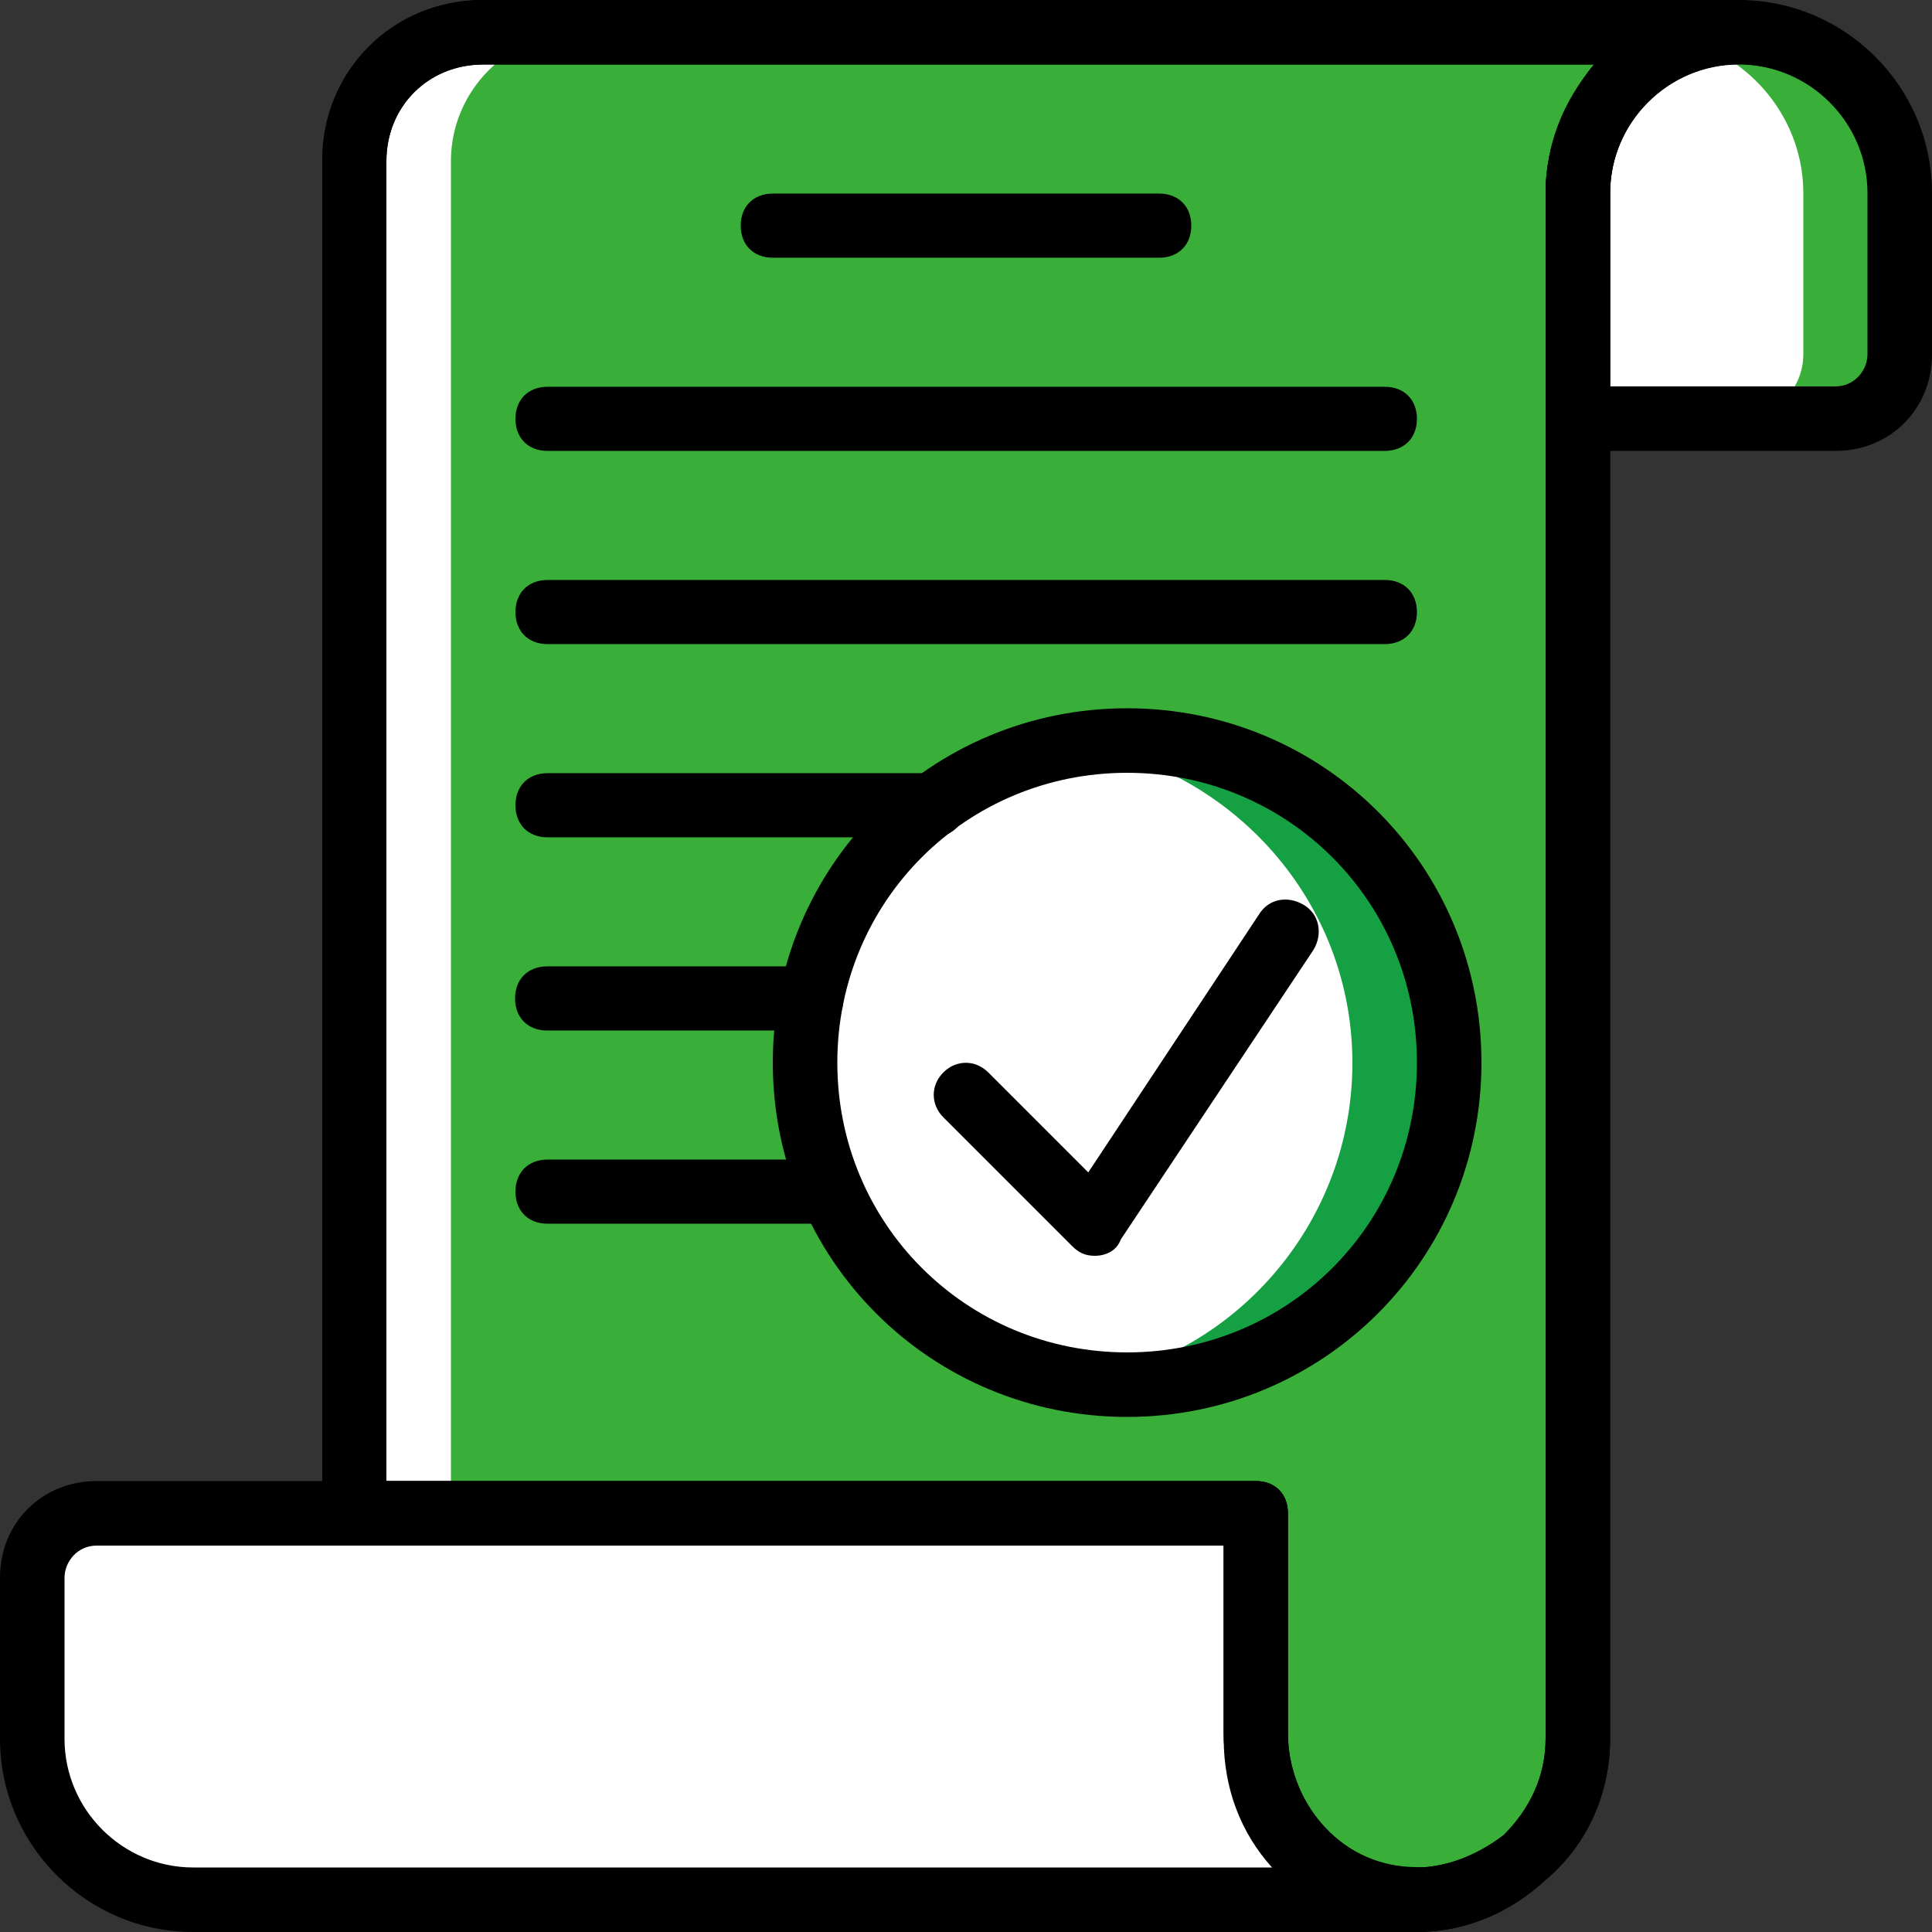
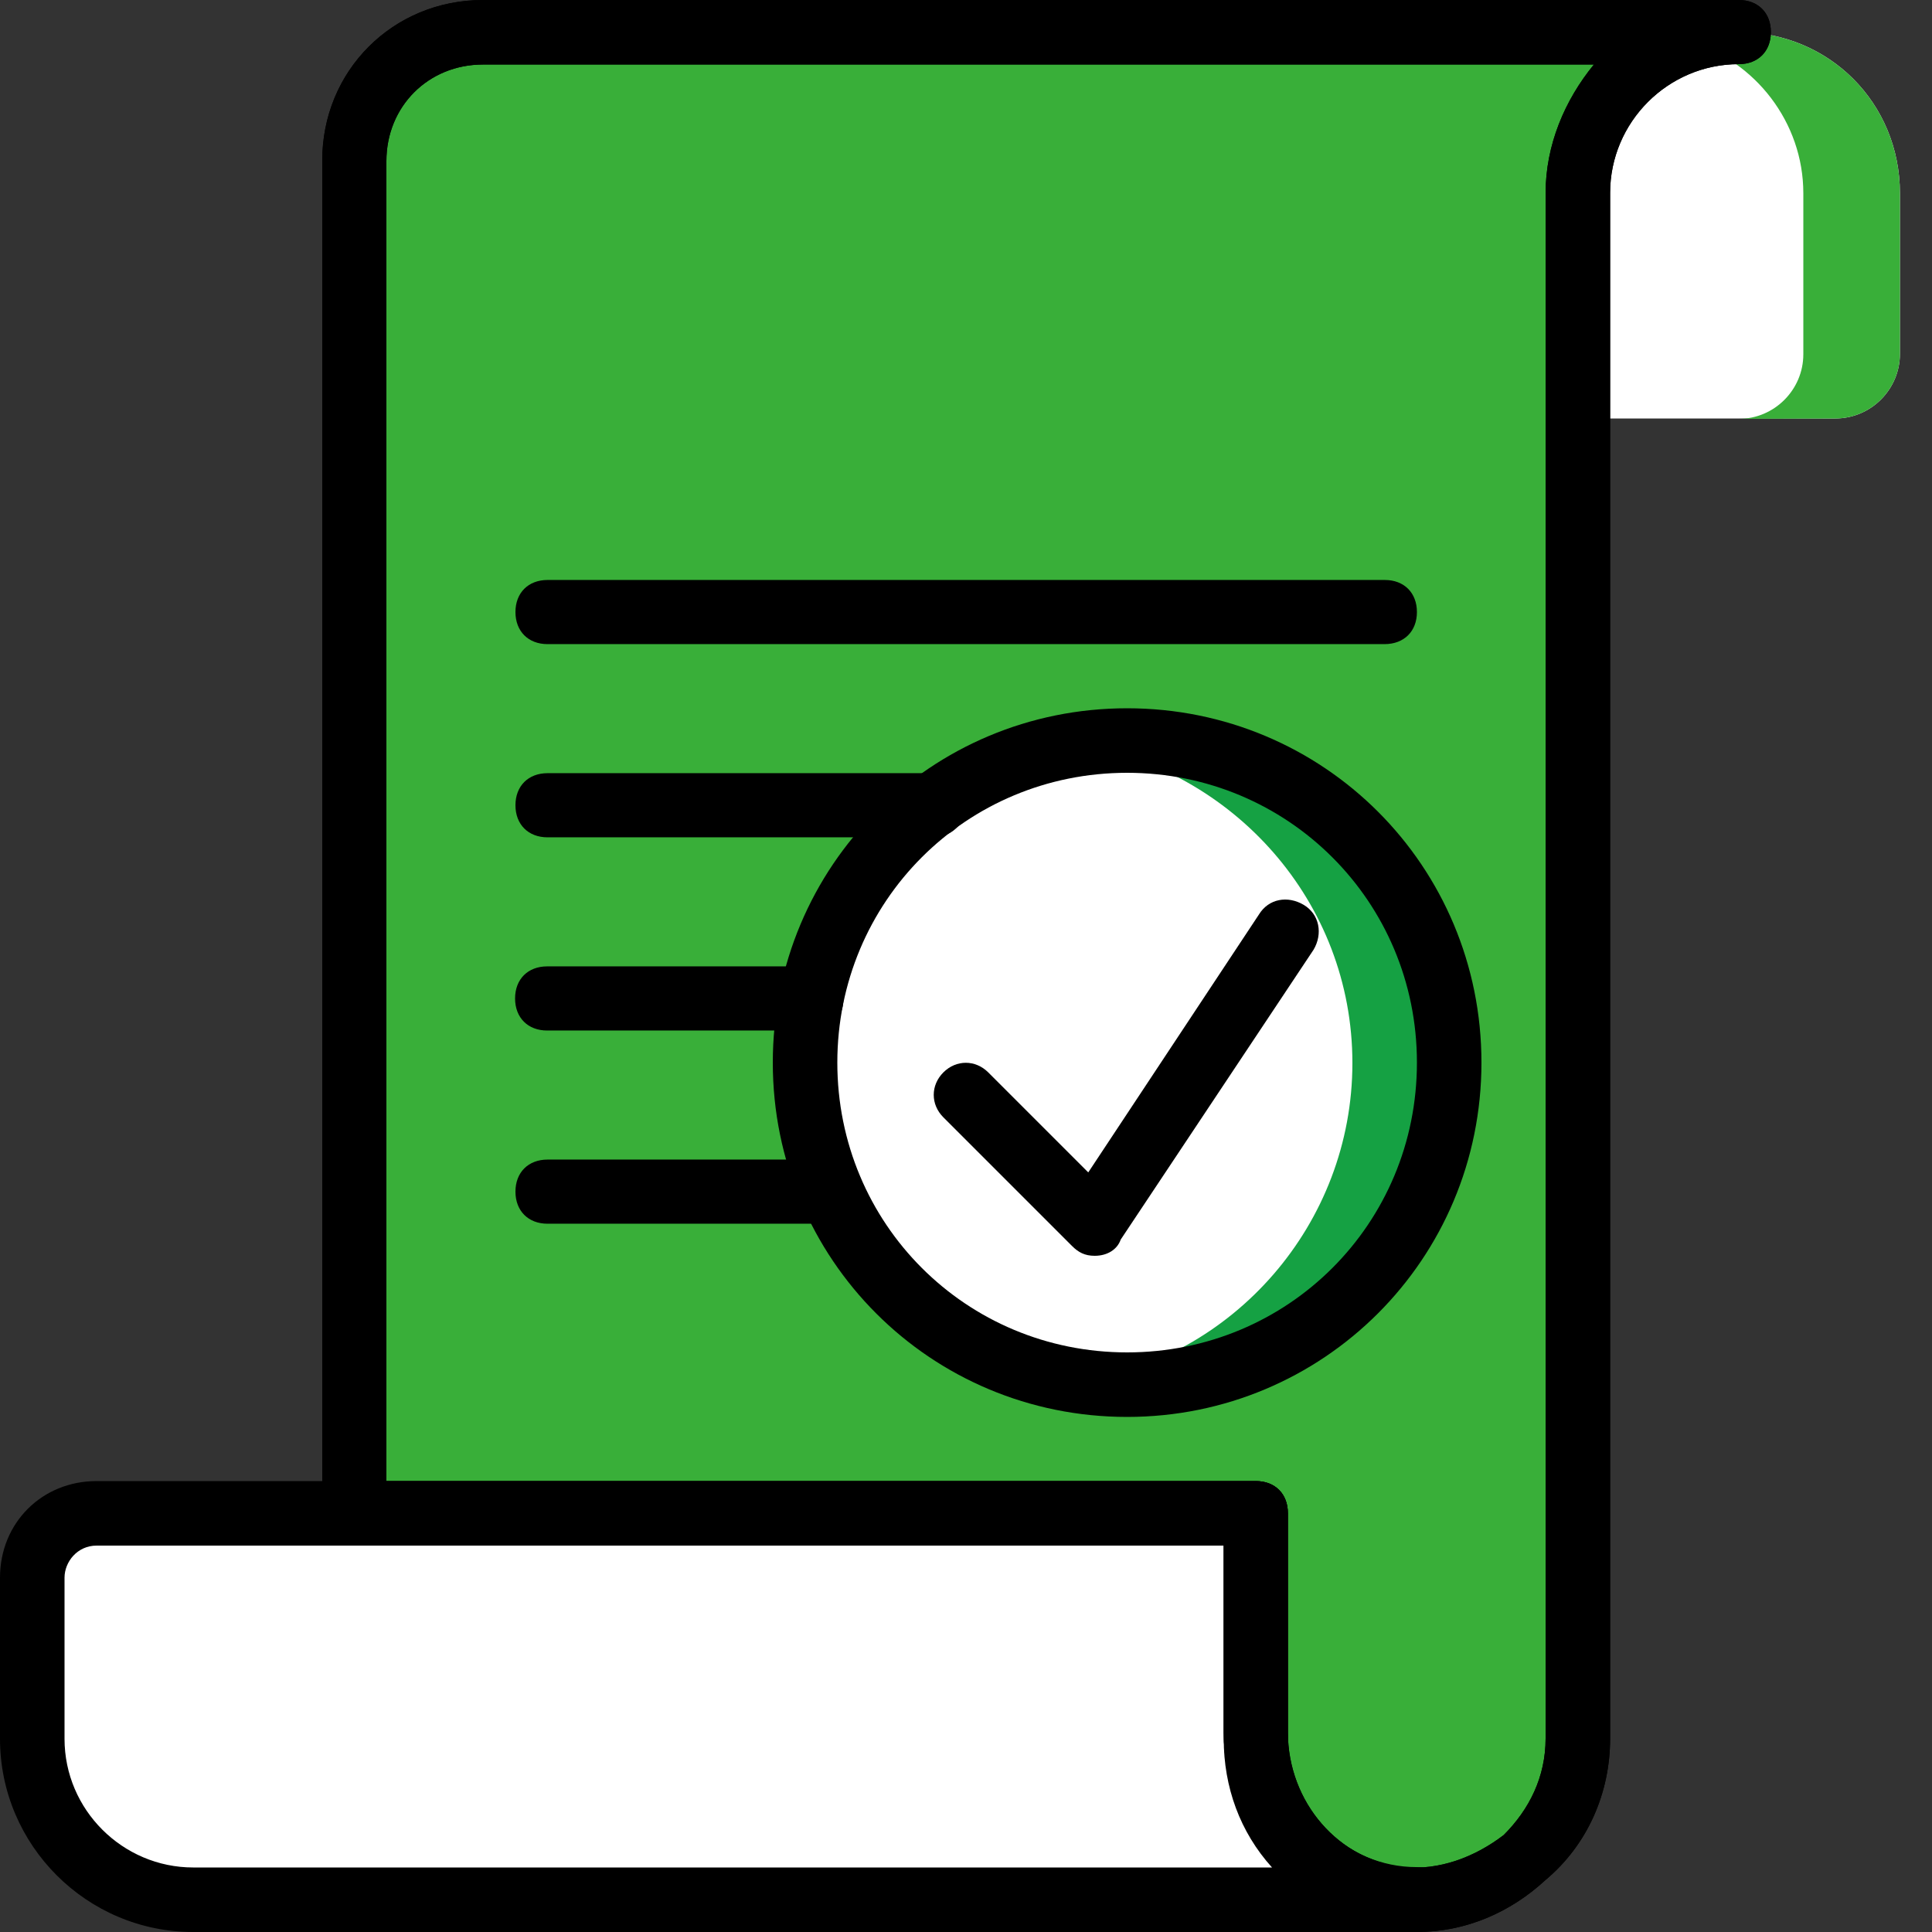
<svg xmlns="http://www.w3.org/2000/svg" version="1.1" id="Layer_1" x="0px" y="0px" viewBox="0 0 512 512" style="enable-background:new 0 0 512 512;" xml:space="preserve">
  <rect x="0" y="0" width="512" height="512" fill="#333333" stroke="none" />
  <style type="text/css">
	.st0{fill:#FFDD09;}
	.st1{fill:#39AF39;}
	.st2{fill:#FFFFFF;}
	.st3{fill:#15A143;}
</style>
  <g transform="translate(1)">
    <path id="SVGCleanerId_0" class="st0" d="M127,8.5c-18.8,0-34.1,15.4-34.1,34.1v358.4h238.9v58c0,22.2,16.2,41.8,38.4,44.4   c25.6,2.6,46.9-17.9,46.9-42.7V298.7V93.9V51.2c0-23.9,18.8-42.7,42.7-42.7C459.8,8.5,127,8.5,127,8.5z" />
    <g>
      <path id="SVGCleanerId_0_1_" class="st1" d="M127,8.5c-18.8,0-34.1,15.4-34.1,34.1v358.4h238.9v58c0,22.2,16.2,41.8,38.4,44.4    c25.6,2.6,46.9-17.9,46.9-42.7V298.7V93.9V51.2c0-23.9,18.8-42.7,42.7-42.7C459.8,8.5,127,8.5,127,8.5z" />
    </g>
-     <path class="st2" d="M118.5,401.1V42.7c0-18.8,15.4-34.1,34.1-34.1H127c-18.8,0-34.1,15.4-34.1,34.1v358.4H118.5z" />
    <path class="st2" d="M374.5,503.5L374.5,503.5c-23.9,0-42.7-18.8-42.7-42.7v-59.7H24.6c-9.4,0-17.1,7.7-17.1,17.1v42.7   c0,23.9,18.8,42.7,42.7,42.7L374.5,503.5L374.5,503.5z" />
    <path class="st2" d="M24.6,401.1c-9.4,0-17.1,7.7-17.1,17.1v42.7c0,23.9,18.8,42.7,42.7,42.7h24.7c-23,0-41.8-19.6-41.8-42.7v-42.7   c0-9.4,7.7-17.1,17.1-17.1L24.6,401.1L24.6,401.1z" />
    <path class="st2" d="M459.8,8.5L459.8,8.5c-23.9,0-42.7,18.8-42.7,42.7v59.7h68.3c9.4,0,17.1-7.7,17.1-17.1V51.2   C502.5,27.3,483.7,8.5,459.8,8.5" />
    <path class="st1" d="M485.4,110.9c9.4,0,17.1-7.7,17.1-17.1V51.2c0-23.9-18.8-42.7-42.7-42.7c-4.3,0-8.5,0.9-12.8,2.6   c17.1,5.1,29.9,21.3,29.9,40.1v42.7c0,9.4-7.7,17.1-17.1,17.1L485.4,110.9L485.4,110.9z" />
    <path class="st2" d="M383,281.6c0-46.9-38.4-85.3-85.3-85.3s-85.3,38.4-85.3,85.3s38.4,85.3,85.3,85.3S383,328.5,383,281.6" />
    <path class="st3" d="M297.7,196.3c-4.3,0-8.5,0.9-12.8,0.9c41,6.8,72.5,41.8,72.5,84.5s-31.6,78.5-72.5,84.5   c4.3,0.9,8.5,0.9,12.8,0.9c46.9,0,85.3-38.4,85.3-85.3S344.6,196.3,297.7,196.3" />
    <path d="M297.7,375.5c-52.1,0-93.9-41.8-93.9-93.9s41.8-93.9,93.9-93.9s93.9,41.8,93.9,93.9S349.7,375.5,297.7,375.5z M297.7,204.8   c-42.7,0-76.8,34.1-76.8,76.8s34.1,76.8,76.8,76.8s76.8-34.1,76.8-76.8S340.3,204.8,297.7,204.8z" />
    <path d="M289.1,332.8c-2.6,0-4.3-0.9-6-2.6L249,296.1c-3.4-3.4-3.4-8.5,0-11.9c3.4-3.4,8.5-3.4,11.9,0l26.5,26.5l45.2-68.3   c2.6-4.3,7.7-5.1,11.9-2.6s5.1,7.7,2.6,11.9L296,328.5C295.1,331.1,292.5,332.8,289.1,332.8C290,332.8,289.1,332.8,289.1,332.8z" />
-     <path d="M485.4,119.5h-68.3c-5.1,0-8.5-3.4-8.5-8.5V51.2c0-28.2,23-51.2,51.2-51.2S511,23,511,51.2v42.7   C511,108.4,499.9,119.5,485.4,119.5z M425.7,102.4h59.7c5.1,0,8.5-4.3,8.5-8.5V51.2c0-18.8-15.4-34.1-34.1-34.1   s-34.1,15.4-34.1,34.1V102.4z" />
    <path d="M374.5,512H50.2C22,512-1,489-1,460.8v-42.7c0-14.5,11.1-25.6,25.6-25.6h307.2c5.1,0,8.5,3.4,8.5,8.5v59.7   c0,18.8,15.4,34.1,34.1,34.1c5.1,0,8.5,3.4,8.5,8.5C383,508.6,379.6,512,374.5,512z M24.6,409.6c-5.1,0-8.5,4.3-8.5,8.5v42.7   c0,18.8,15.4,34.1,34.1,34.1h285.9c-8.5-9.4-12.8-21.3-12.8-34.1v-51.2L24.6,409.6L24.6,409.6z" />
    <path id="SVGCleanerId_1" d="M374.5,512c-1.7,0-3.4,0-5.1,0c-25.6-2.6-46.1-25.6-46.1-52.9v-49.5H92.9c-5.1,0-8.5-3.4-8.5-8.5V42.7   C84.3,18.8,103.1,0,127,0h332.8c5.1,0,8.5,3.4,8.5,8.5s-3.4,8.5-8.5,8.5c-18.8,0-34.1,15.4-34.1,34.1v409.6   c0,14.5-6,28.2-17.1,37.5C399.2,506.9,387.3,512,374.5,512z M101.4,392.5h230.4c5.1,0,8.5,3.4,8.5,8.5v58   c0,18.8,13.7,34.1,30.7,35.8c9.4,0.9,18.8-2.6,26.5-8.5c6.8-6.8,11.1-15.4,11.1-25.6V51.2c0-12.8,5.1-24.7,12.8-34.1H127   c-14.5,0-25.6,11.1-25.6,25.6V392.5z" />
-     <path d="M306.2,68.3H203.8c-5.1,0-8.5-3.4-8.5-8.5s3.4-8.5,8.5-8.5h102.4c5.1,0,8.5,3.4,8.5,8.5S311.3,68.3,306.2,68.3z" />
-     <path d="M365.9,119.5H144.1c-5.1,0-8.5-3.4-8.5-8.5s3.4-8.5,8.5-8.5h221.9c5.1,0,8.5,3.4,8.5,8.5S371.1,119.5,365.9,119.5z" />
    <path d="M365.9,170.7H144.1c-5.1,0-8.5-3.4-8.5-8.5c0-5.1,3.4-8.5,8.5-8.5h221.9c5.1,0,8.5,3.4,8.5,8.5   C374.5,167.3,371.1,170.7,365.9,170.7z" />
    <path d="M246.5,221.9H144.1c-5.1,0-8.5-3.4-8.5-8.5c0-5.1,3.4-8.5,8.5-8.5h102.4c5.1,0,8.5,3.4,8.5,8.5   C255,218.5,250.7,221.9,246.5,221.9z" />
    <path d="M214,273.1h-70c-5.1,0-8.5-3.4-8.5-8.5s3.4-8.5,8.5-8.5h70c5.1,0,8.5,3.4,8.5,8.5C222.6,269.7,219.2,273.1,214,273.1z" />
    <path d="M219.2,324.3h-75.1c-5.1,0-8.5-3.4-8.5-8.5s3.4-8.5,8.5-8.5h75.1c5.1,0,8.5,3.4,8.5,8.5   C227.7,320.9,224.3,324.3,219.2,324.3z" />
    <g>
      <path id="SVGCleanerId_1_1_" d="M374.5,512c-1.7,0-3.4,0-5.1,0c-25.6-2.6-46.1-25.6-46.1-52.9v-49.5H92.9c-5.1,0-8.5-3.4-8.5-8.5    V42.7C84.3,18.8,103.1,0,127,0h332.8c5.1,0,8.5,3.4,8.5,8.5s-3.4,8.5-8.5,8.5c-18.8,0-34.1,15.4-34.1,34.1v409.6    c0,14.5-6,28.2-17.1,37.5C399.2,506.9,387.3,512,374.5,512z M101.4,392.5h230.4c5.1,0,8.5,3.4,8.5,8.5v58    c0,18.8,13.7,34.1,30.7,35.8c9.4,0.9,18.8-2.6,26.5-8.5c6.8-6.8,11.1-15.4,11.1-25.6V51.2c0-12.8,5.1-24.7,12.8-34.1H127    c-14.5,0-25.6,11.1-25.6,25.6V392.5z" />
    </g>
  </g>
</svg>